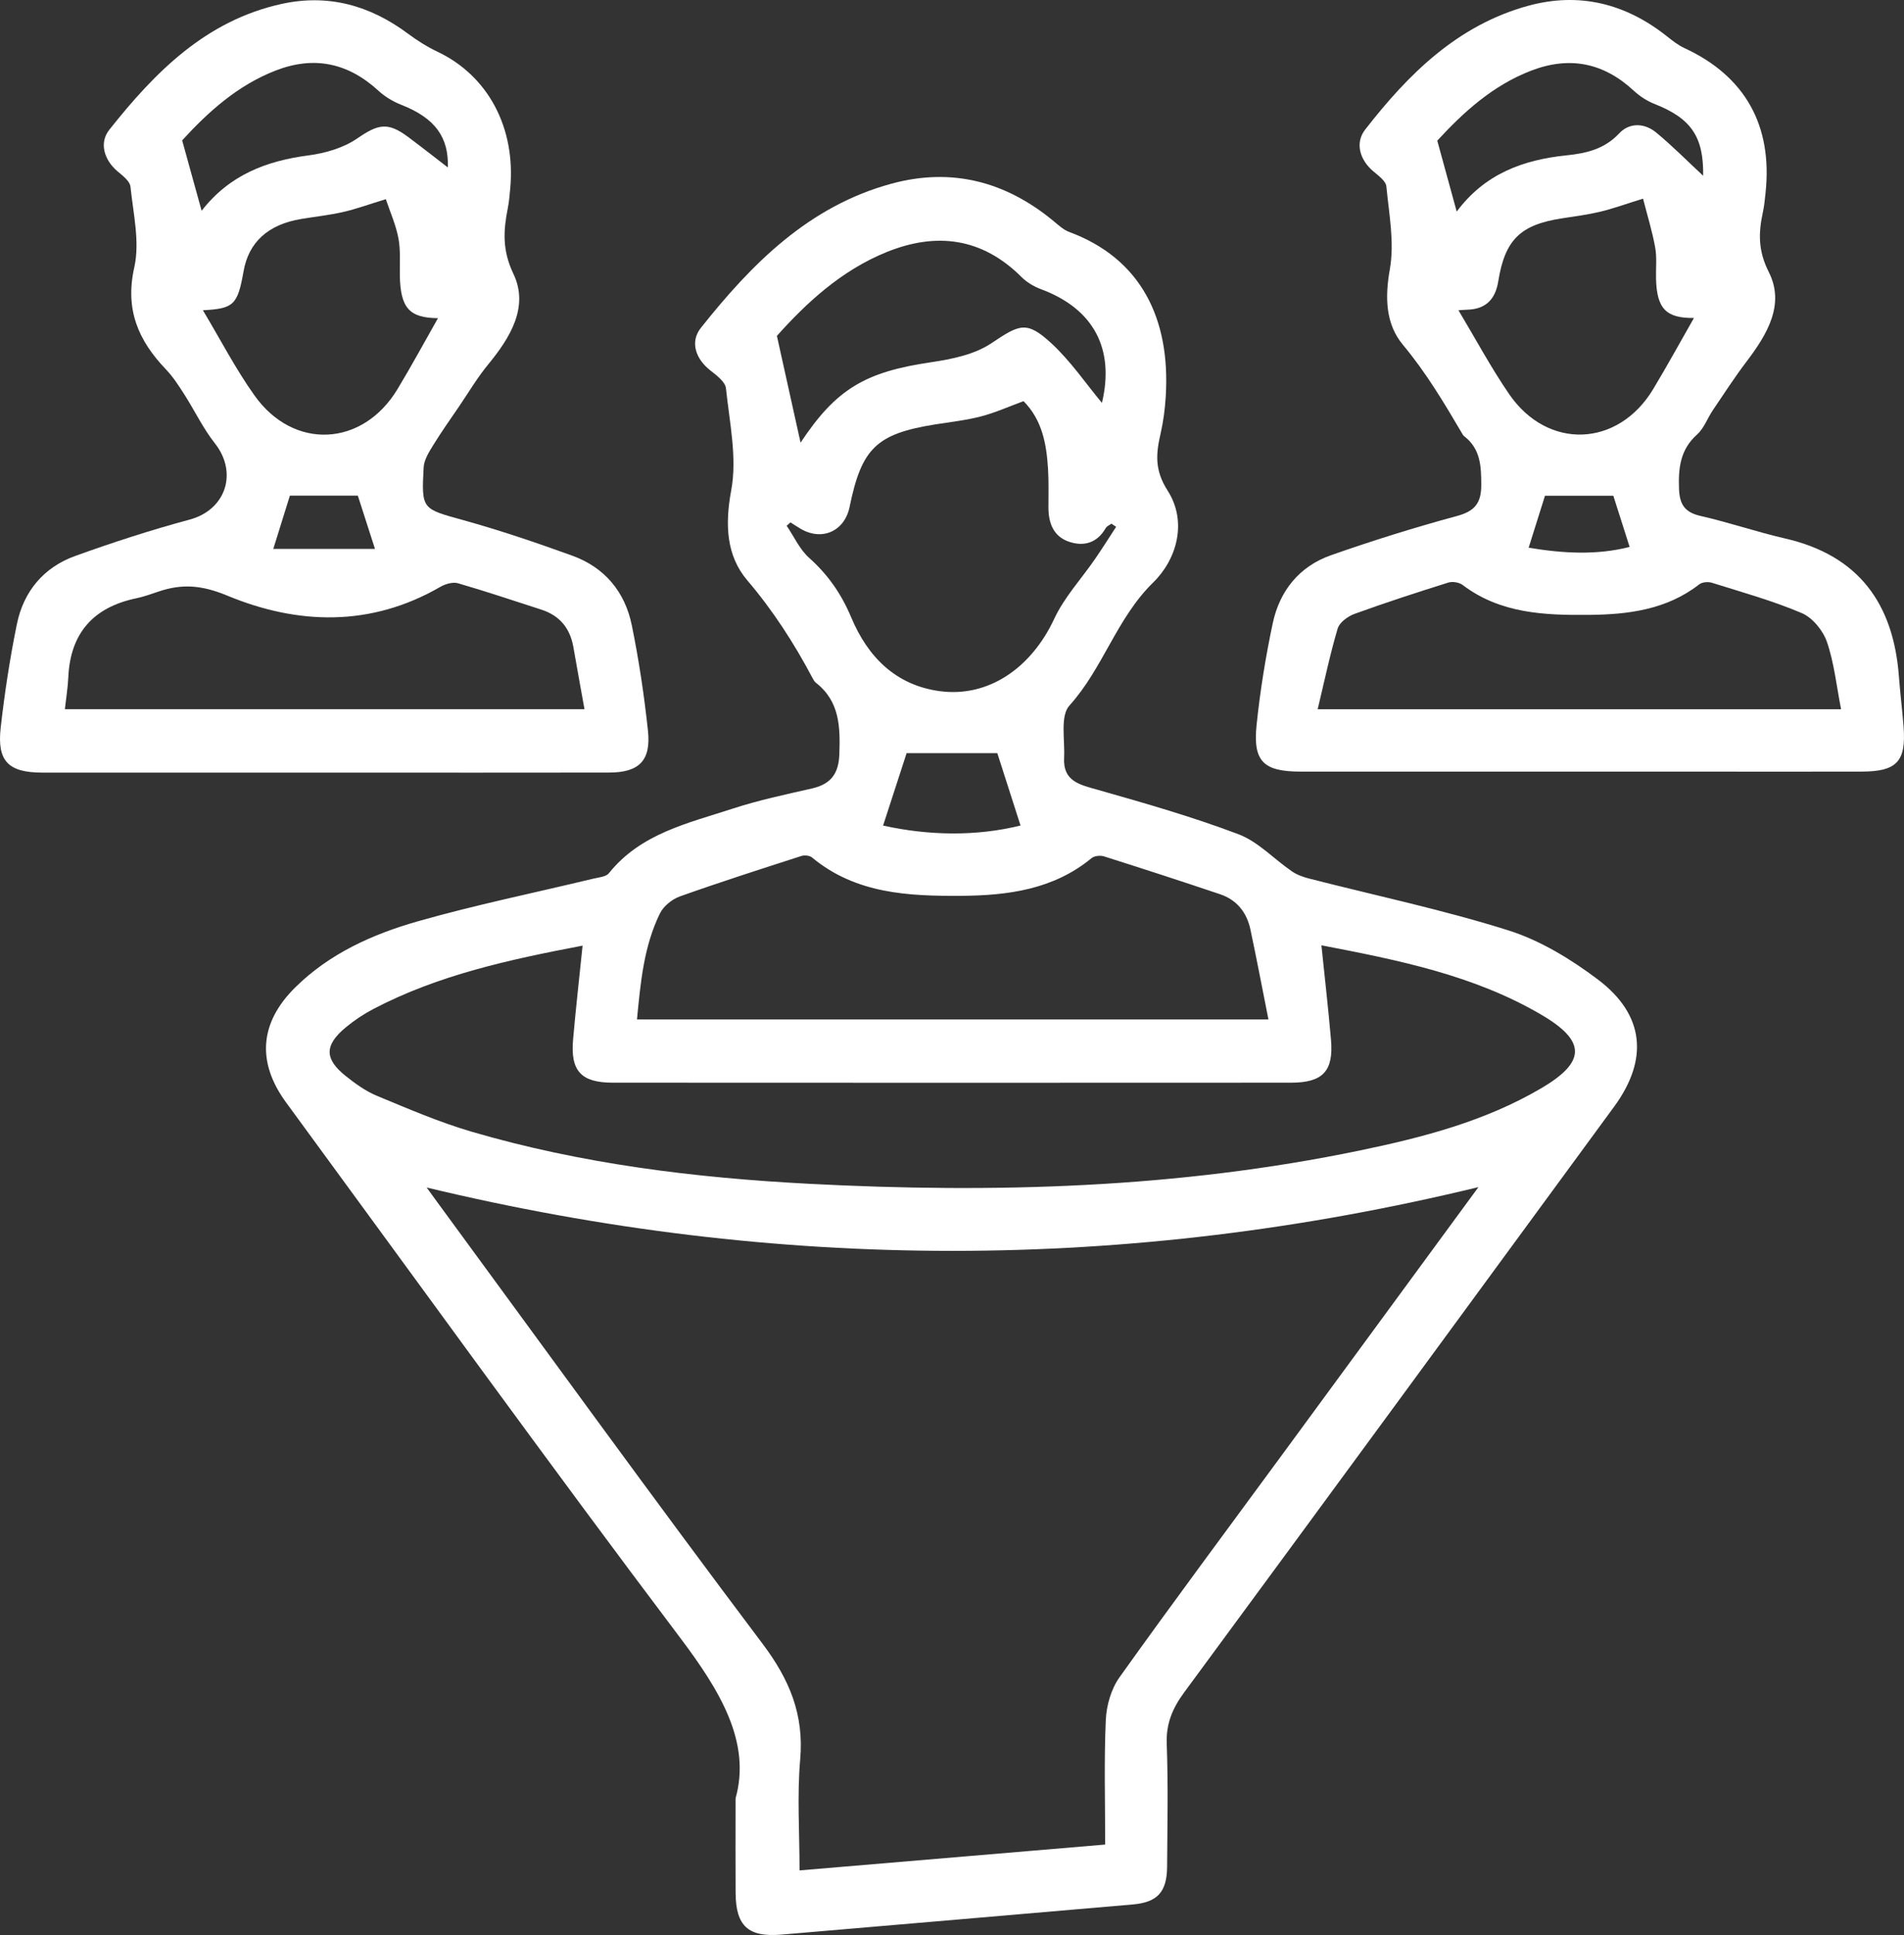
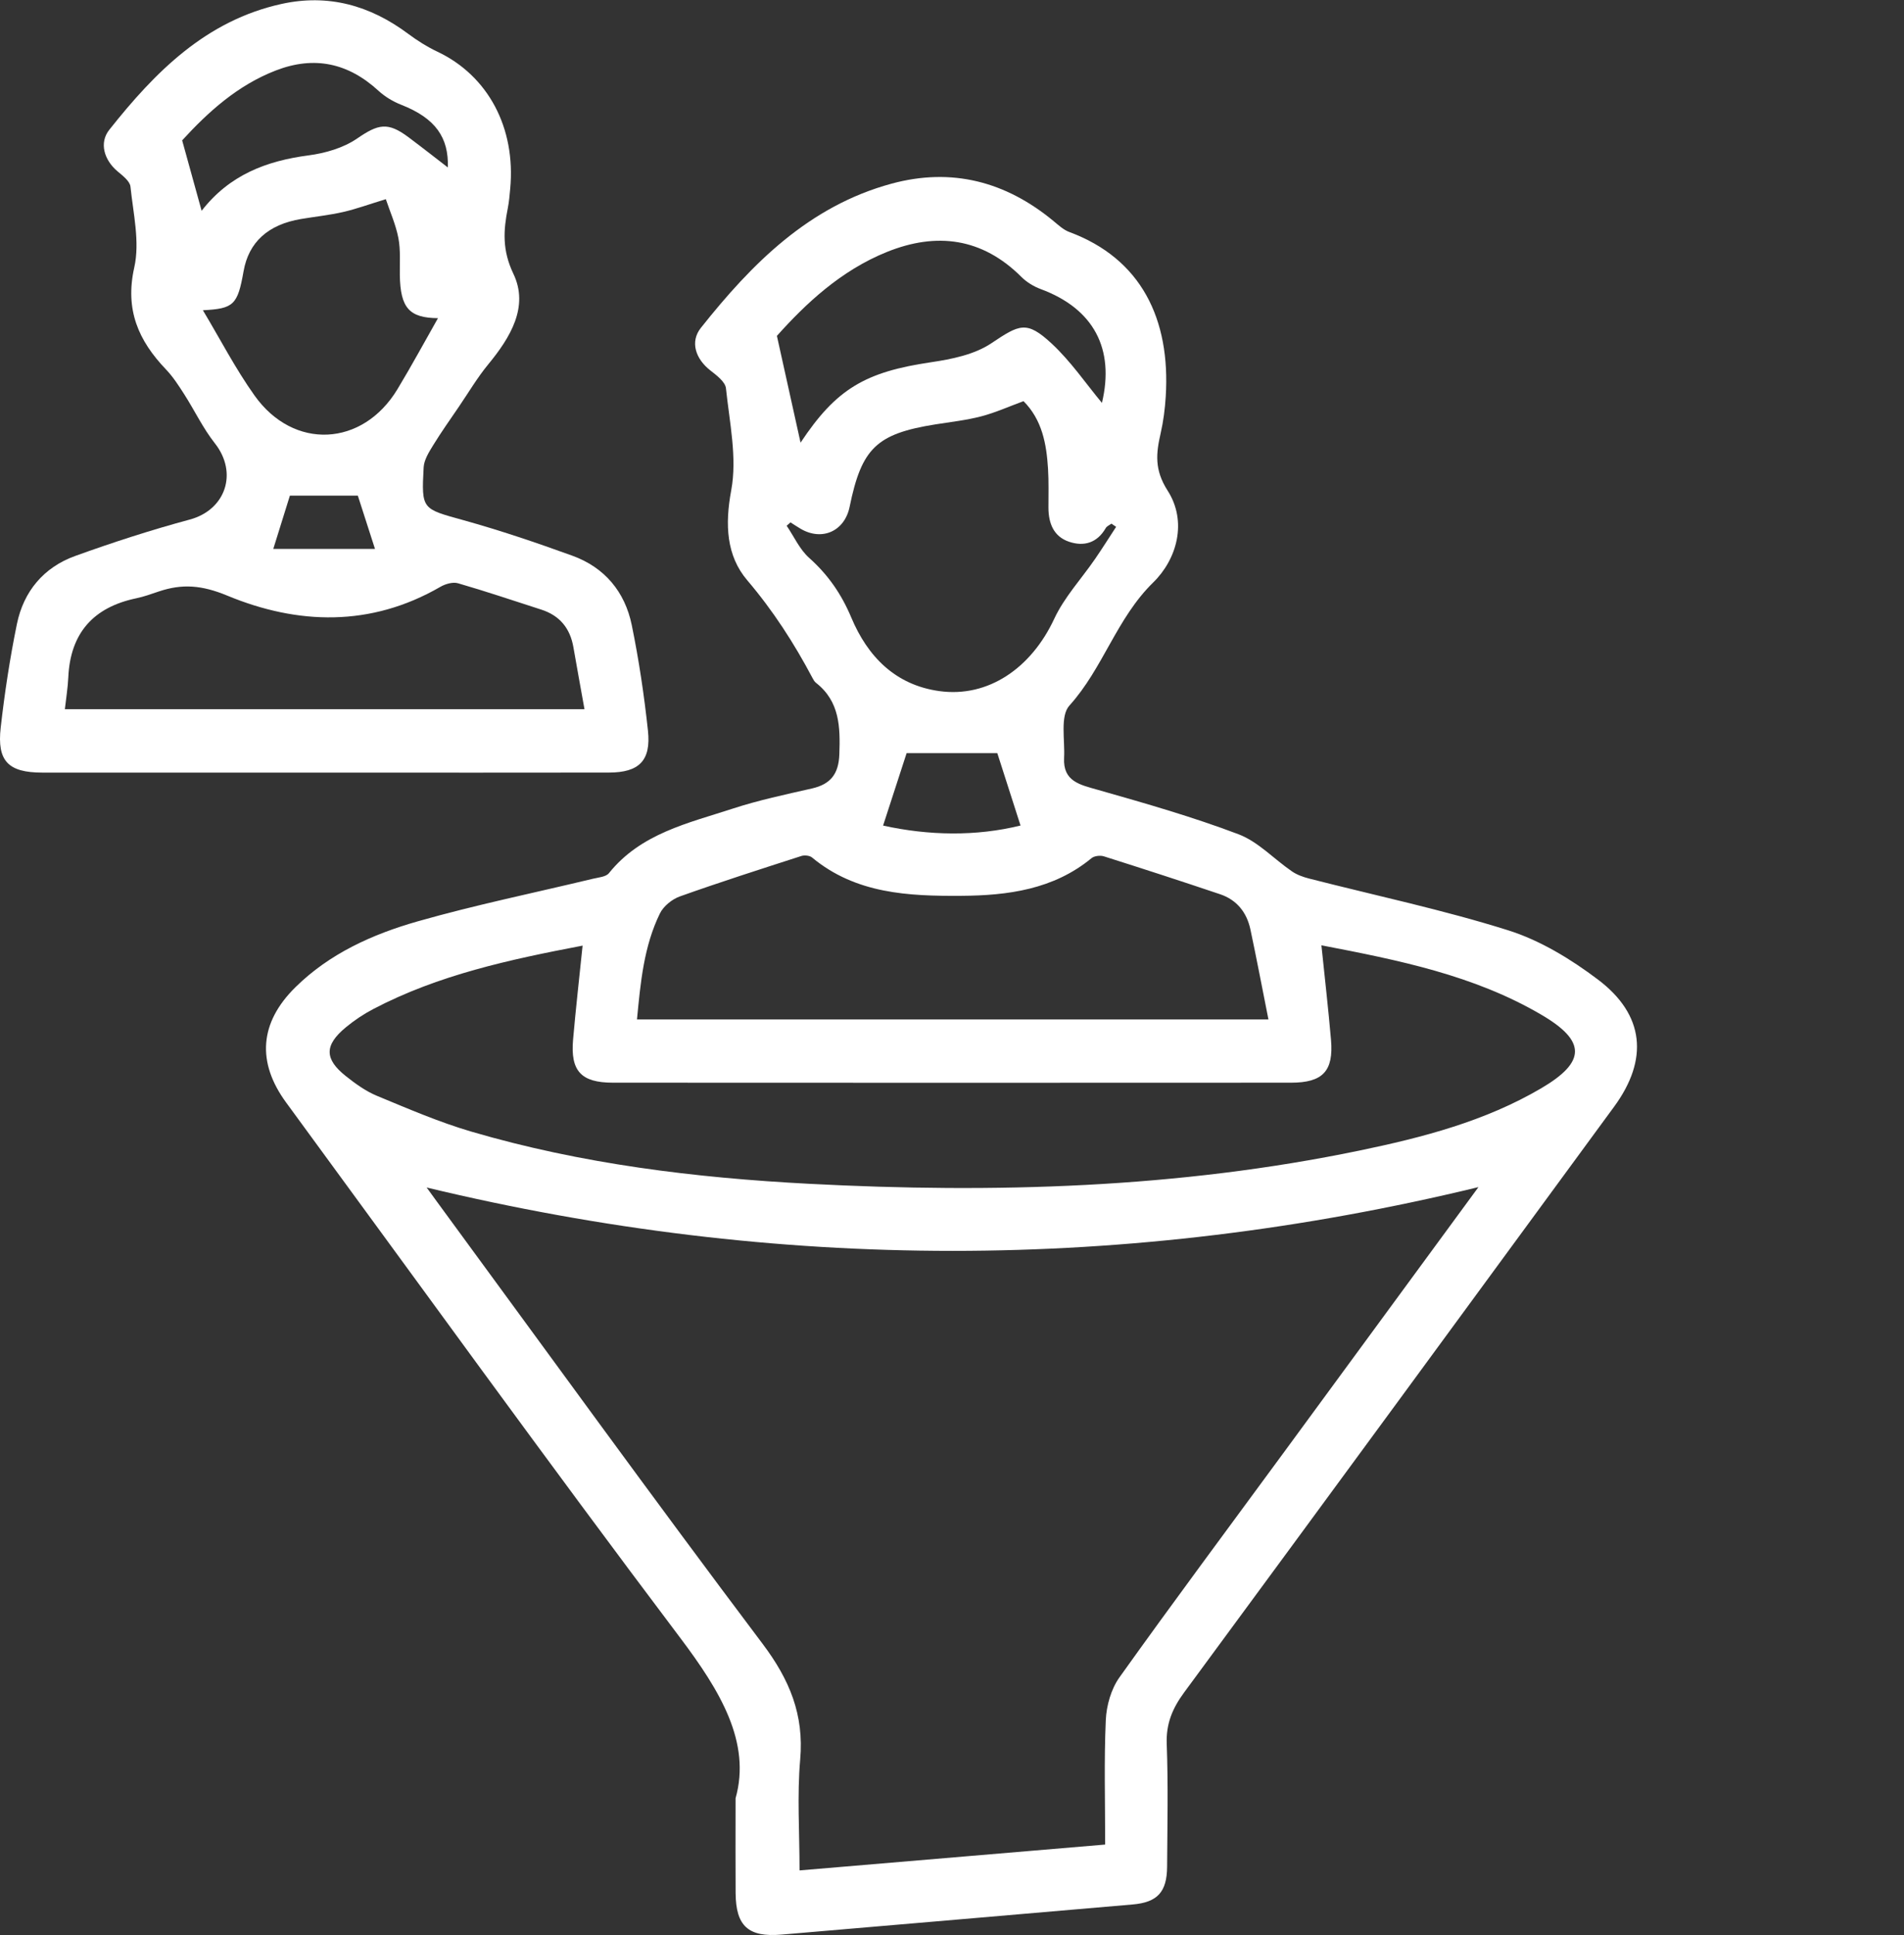
<svg xmlns="http://www.w3.org/2000/svg" id="Layer_1" data-name="Layer 1" width="1000" height="1016.011" viewBox="0 0 1000 1016.011">
  <rect x="0" y="0" width="1000" height="1016.011" fill="#333333" stroke="none" />
  <defs>
    <style>
      .cls-1 {
        fill: #fff;
        stroke-width: 0px;
      }
    </style>
  </defs>
  <path class="cls-1" d="M839.255,514.328c-14.207-10.719-30.314-20.554-47.12-25.848-34.316-10.81-69.691-18.247-104.601-27.187-3.126-.801-6.362-1.963-8.993-3.766-9.425-6.462-17.739-15.576-28.063-19.488-24.117-9.139-49.039-16.252-73.881-23.323-9.434-2.685-18.382-4.406-17.719-16.824.499-9.355-2.175-21.942,2.801-27.443,17.71-19.579,24.714-45.782,43.986-64.606,12.523-12.231,18.013-31.969,7.582-48.243-7.01-10.936-6.081-19.544-3.657-30.118,1.441-6.289,2.261-12.788,2.666-19.236,2.558-40.738-12.901-72.452-50.668-86.434-3.05-1.13-5.681-3.604-8.267-5.743-25.09-20.761-53.442-28.211-85.057-19.635-43.385,11.769-73.317,41.934-100.157,75.715-5.817,7.32-2.789,16.294,4.973,22.354,3.283,2.563,7.841,5.98,8.198,9.389,1.87,17.84,5.953,36.431,2.767,53.549-3.361,18.059-2.555,34.359,8.435,47.269,13.577,15.949,24.598,33.05,34.273,51.329.474.897,1.021,1.871,1.794,2.475,12.55,9.804,12.788,23.304,12.282,37.591-.364,10.274-4.581,15.664-14.398,17.898-13.938,3.172-27.998,6.139-41.557,10.567-23.463,7.664-48.305,13.002-65.065,33.909-1.562,1.948-5.433,2.212-8.316,2.907-30.758,7.405-61.817,13.742-92.212,22.414-23.615,6.739-46.2,16.867-64.167,34.604-18.849,18.608-20.361,39.323-4.797,60.54,68.784,93.762,136.837,188.074,206.847,280.91,21.039,27.898,37.428,54.971,29.169,84.352,0,21.145-.085,35.476.022,49.806.129,17.328,6.675,23.262,24.12,21.778,61.482-5.23,122.96-10.515,184.435-15.819,12.954-1.117,17.979-6.527,18.066-19.804.14-21.496.605-43.014-.196-64.481-.396-10.627,3-18.7,9.13-27.02,75.443-102.41,150.637-205.005,225.845-307.588,18.166-24.778,16.053-48.226-8.502-66.752ZM465.82,132.289c26.053-10.492,50.019-7.447,70.639,13.128,2.777,2.771,6.489,5.02,10.183,6.389,27.856,10.327,38.871,31.417,32.108,59.74-8.334-10.001-16.307-21.799-26.479-31.22-13.135-12.167-16.854-9.959-31.628-.075-8.833,5.91-20.714,8.336-31.577,9.934-34.702,5.108-49.881,14.007-68.606,42.238-3.921-17.7-7.909-35.698-12.422-56.064,14.959-16.736,33.487-34.286,57.783-44.07ZM424.967,292.915c-4.984-4.444-7.934-11.172-11.804-16.867.671-.588,1.341-1.176,2.012-1.764,1.798,1.137,3.562,2.333,5.4,3.403,11.231,6.539,23.038,1.205,25.653-11.567,6.311-30.835,14.151-38.354,44.996-43.279,8.059-1.286,16.236-2.171,24.103-4.224,7.484-1.953,14.633-5.193,22.239-7.979,9.794,9.841,12.058,22.453,12.869,35.49.422,6.792.197,13.626.215,20.441.022,8.172,2.716,15.156,10.847,17.893,7.842,2.64,14.783.58,19.248-7.187.583-1.015,1.977-1.562,2.996-2.327.82.559,1.64,1.118,2.46,1.678-3.658,5.596-7.212,11.263-10.996,16.772-7.214,10.502-16.213,20.143-21.514,31.52-12.031,25.823-34.629,41.496-60.3,37.959-23.114-3.183-37.684-18.114-46.312-38.681-5.154-12.286-12.191-22.439-22.109-31.281ZM535.99,433.448c-23.282,5.771-48.202,5.327-72.186.036,4.296-13.222,8.373-25.771,12.36-38.041h47.633c3.846,11.988,7.819,24.37,12.194,38.004ZM346.575,479.652c1.877-3.846,6.393-7.508,10.506-8.973,21.108-7.52,42.464-14.349,63.796-21.225,1.661-.535,4.373-.255,5.639.798,22.982,19.11,50.798,20.298,78.42,20.112,24.295-.164,48.375-3.298,68.336-19.766,1.477-1.218,4.589-1.571,6.51-.963,20.404,6.457,40.761,13.072,61.044,19.901,8.779,2.957,14.003,9.563,15.903,18.477,3.247,15.236,6.141,30.547,9.468,47.257h-331.648c1.874-19.45,3.582-38.312,12.027-55.617ZM673.66,763.459c-28.649,39.028-57.583,77.852-85.705,117.256-4.38,6.137-6.84,14.812-7.181,22.448-.953,21.391-.332,42.852-.332,65.352-53.638,4.535-106.413,8.997-160.513,13.571,0-20.253-1.327-39.367.336-58.217,2.08-23.585-5.604-41.991-19.761-60.788-57.838-76.795-114.189-154.71-171.086-232.215-1.782-2.427-3.538-4.872-5.332-7.344,184.293,44.278,368.017,44.505,552.411-.213-34.308,46.759-68.563,93.462-102.836,140.151ZM809.514,571.383c-29.475,17.33-62.221,25.831-95.285,32.692-95.522,19.822-192.16,22.569-289.212,17.501-60.061-3.135-119.566-10.426-177.451-27.402-16.917-4.962-33.255-12.031-49.588-18.79-5.881-2.434-11.311-6.36-16.346-10.362-11.338-9.014-11.307-16.238.01-25.613,4.433-3.672,9.334-6.948,14.434-9.616,34.235-17.916,71.443-25.94,109.905-33.276-1.75,17.096-3.589,33.208-4.998,49.359-1.435,16.446,4.187,22.594,20.874,22.604,118.736.075,237.472.072,356.207.004,16.725-.01,22.4-6.107,20.993-22.496-1.392-16.212-3.265-32.384-5.038-49.642,40.364,7.765,80.059,15.651,115.579,36.489,23.514,13.795,23.424,24.724-.087,38.547Z" />
  <path class="cls-1" d="M181.748,405.682c46.031,0,92.062.051,138.092-.031,15.799-.028,22.155-6.23,20.47-21.994-1.987-18.582-4.756-37.15-8.504-55.455-3.576-17.467-14.264-30.281-31.218-36.422-18.843-6.827-37.878-13.282-57.177-18.647-21.716-6.036-22.11-5.441-20.907-27.724.213-3.948,2.769-7.998,4.955-11.564,4.256-6.943,8.991-13.594,13.577-20.332,5.079-7.464,9.711-15.304,15.427-22.247,11.587-14.076,21.425-30.251,13.192-47.468-5.943-12.429-5.286-22.745-2.942-34.551.662-3.335.935-6.756,1.252-10.15,2.996-32.026-11.656-59.36-38.163-71.922-5.448-2.582-10.662-5.869-15.505-9.476C194.369,2.857,172.402-3.328,147.889,2.062c-39.766,8.744-66.469,35.791-90.496,66.097-5.424,6.842-2.701,15.852,4.301,21.776,2.703,2.287,6.522,5.15,6.823,8.062,1.462,14.128,5.003,29.059,2.006,42.402-4.998,22.246,2.175,38.437,16.666,53.597,3.674,3.844,6.636,8.442,9.523,12.95,5.476,8.551,9.887,17.899,16.132,25.818,12.241,15.521,5.682,34.957-13.175,40.036-20.316,5.471-40.406,11.981-60.203,19.127-16.521,5.963-27.071,18.583-30.586,35.72-3.686,17.968-6.45,36.18-8.515,54.411-1.996,17.624,4.037,23.595,21.81,23.61,49.44.041,98.88.014,148.32.015h11.252ZM95.672,73.7c13.567-14.805,29.023-28.93,49.298-36.734,20.166-7.761,37.915-3.869,53.771,10.662,3.396,3.112,7.637,5.684,11.933,7.366,18.21,7.13,25.022,17.328,24.544,32.934-5.152-3.964-12.808-9.976-20.593-15.815-11.057-8.294-15.982-6.968-27.153.676-7.175,4.91-16.648,7.641-25.426,8.796-22.128,2.909-41.517,10.243-56.146,29.095-3.445-12.455-6.694-24.199-10.229-36.98ZM106.558,162.903c16.165-.837,18.24-2.732,21.37-20.489,2.689-15.253,12.848-24.516,30.153-27.42,7.372-1.237,14.843-2.014,22.115-3.674,6.877-1.57,13.552-4.023,22.446-6.739,2.215,6.623,5.227,13.338,6.586,20.372,1.21,6.267.677,12.887.764,19.353.237,17.56,5.087,22.604,20.037,22.757-6.78,11.921-13.731,24.795-21.289,37.303-18.281,30.254-54.503,32.149-75.024,3.357-10.073-14.132-18.103-29.722-27.158-44.82ZM196.951,288.224h-53.423c3.289-10.548,5.99-19.21,8.723-27.976h35.686c2.677,8.309,5.549,17.224,9.013,27.976ZM35.865,355.707c1.042-23.282,13.14-36.851,35.737-41.576,3.981-.833,7.857-2.232,11.724-3.54,12.344-4.175,22.669-3.389,36.026,2.148,37.057,15.363,75.387,16.545,111.92-4.605,2.631-1.523,6.552-2.67,9.264-1.886,14.686,4.246,29.18,9.153,43.74,13.835,9.682,3.113,15.151,9.798,16.88,19.751,1.841,10.6,3.783,21.182,5.818,32.538H34.07c.66-5.955,1.555-11.296,1.795-16.665Z" />
-   <path class="cls-1" d="M999.796,381.83c-.652-8.839-1.804-17.641-2.457-26.48-2.833-38.336-21.063-63.73-59.807-72.621-14.914-3.423-29.465-8.428-44.383-11.825-8.212-1.871-11-5.957-11.307-14.105-.412-10.968.572-20.697,9.475-28.659,3.654-3.268,5.446-8.565,8.303-12.792,5.815-8.602,11.477-17.332,17.746-25.596,10.712-14.121,20.239-29.877,11.63-46.887-5.697-11.255-5.455-20.621-3.108-31.46.72-3.324,1.037-6.745,1.397-10.136,3.769-35.445-10.812-61.319-42.576-76.005-3.32-1.535-6.319-3.899-9.213-6.198-21.739-17.269-46.219-23.359-72.992-15.999-37.002,10.172-62.847,35.823-85.548,65.038-5.39,6.937-2.754,15.867,4.249,21.785,2.718,2.297,6.649,5.125,6.928,8.013,1.403,14.478,4.32,29.511,1.825,43.476-2.676,14.976-2.184,28.834,6.905,39.721,12.072,14.459,21.511,30.28,30.929,46.303.344.585.693,1.239,1.211,1.638,8.591,6.609,8.971,15.747,8.971,25.614,0,9.425-3.308,13.724-12.723,16.269-22.292,6.024-44.386,12.948-66.179,20.597-16.628,5.835-26.99,18.686-30.61,35.725-3.744,17.622-6.633,35.509-8.489,53.426-1.985,19.159,3.645,24.46,23.08,24.473,48.775.034,97.549.011,146.324.011,24.217,0,48.434.001,72.65,0,25.24,0,50.48.046,75.72-.018,18.431-.046,23.379-5.265,22.048-23.309ZM754.872,73.85c13.702-14.885,29.142-29.029,49.413-36.791,20.095-7.694,37.913-4.128,53.732,10.525,3.141,2.91,6.994,5.434,10.966,6.999,19.197,7.563,25.837,17.17,25.536,37.706-8.345-7.754-16.129-15.648-24.634-22.668-6.187-5.107-14.054-5.396-19.548.488-7.713,8.261-17.403,10.414-27.539,11.453-22.856,2.342-42.997,9.741-57.715,29.531-3.489-12.725-6.73-24.546-10.212-37.243ZM765.997,162.919c.353-.025,2.428-.256,4.507-.302,9.759-.214,14.872-5.433,16.383-14.83,3.523-21.908,11.573-29.785,33.522-33.148,6.724-1.03,13.5-1.914,20.104-3.486,6.557-1.561,12.928-3.904,22.432-6.85,2.254,8.822,4.832,17.107,6.368,25.581.96,5.296.329,10.878.45,16.331.355,16.059,5.447,20.885,19.918,20.741-6.818,11.93-13.85,24.77-21.384,37.309-18.426,30.665-55.46,32.156-75.694,2.651-9.651-14.073-17.739-29.219-26.606-43.997ZM855.9,287.172c-17.51,4.479-35.341,3.36-53.034.4,3.115-9.906,5.923-18.834,8.58-27.285h35.886c2.529,7.936,5.366,16.839,8.567,26.885ZM692.051,372.407c3.515-14.636,6.444-28.679,10.508-42.383.953-3.215,5.337-6.421,8.846-7.694,16.274-5.907,32.755-11.262,49.278-16.446,2.204-.692,5.692-.109,7.527,1.281,19.819,15.023,43.054,15.905,66.26,15.695,20.561-.186,40.835-2.68,58-16.047,1.541-1.2,4.666-1.453,6.642-.83,15.871,4.994,32.005,9.455,47.257,15.96,5.641,2.407,11.128,9.168,13.176,15.146,3.788,11.057,4.988,23,7.412,35.318h-274.905Z" />
</svg>